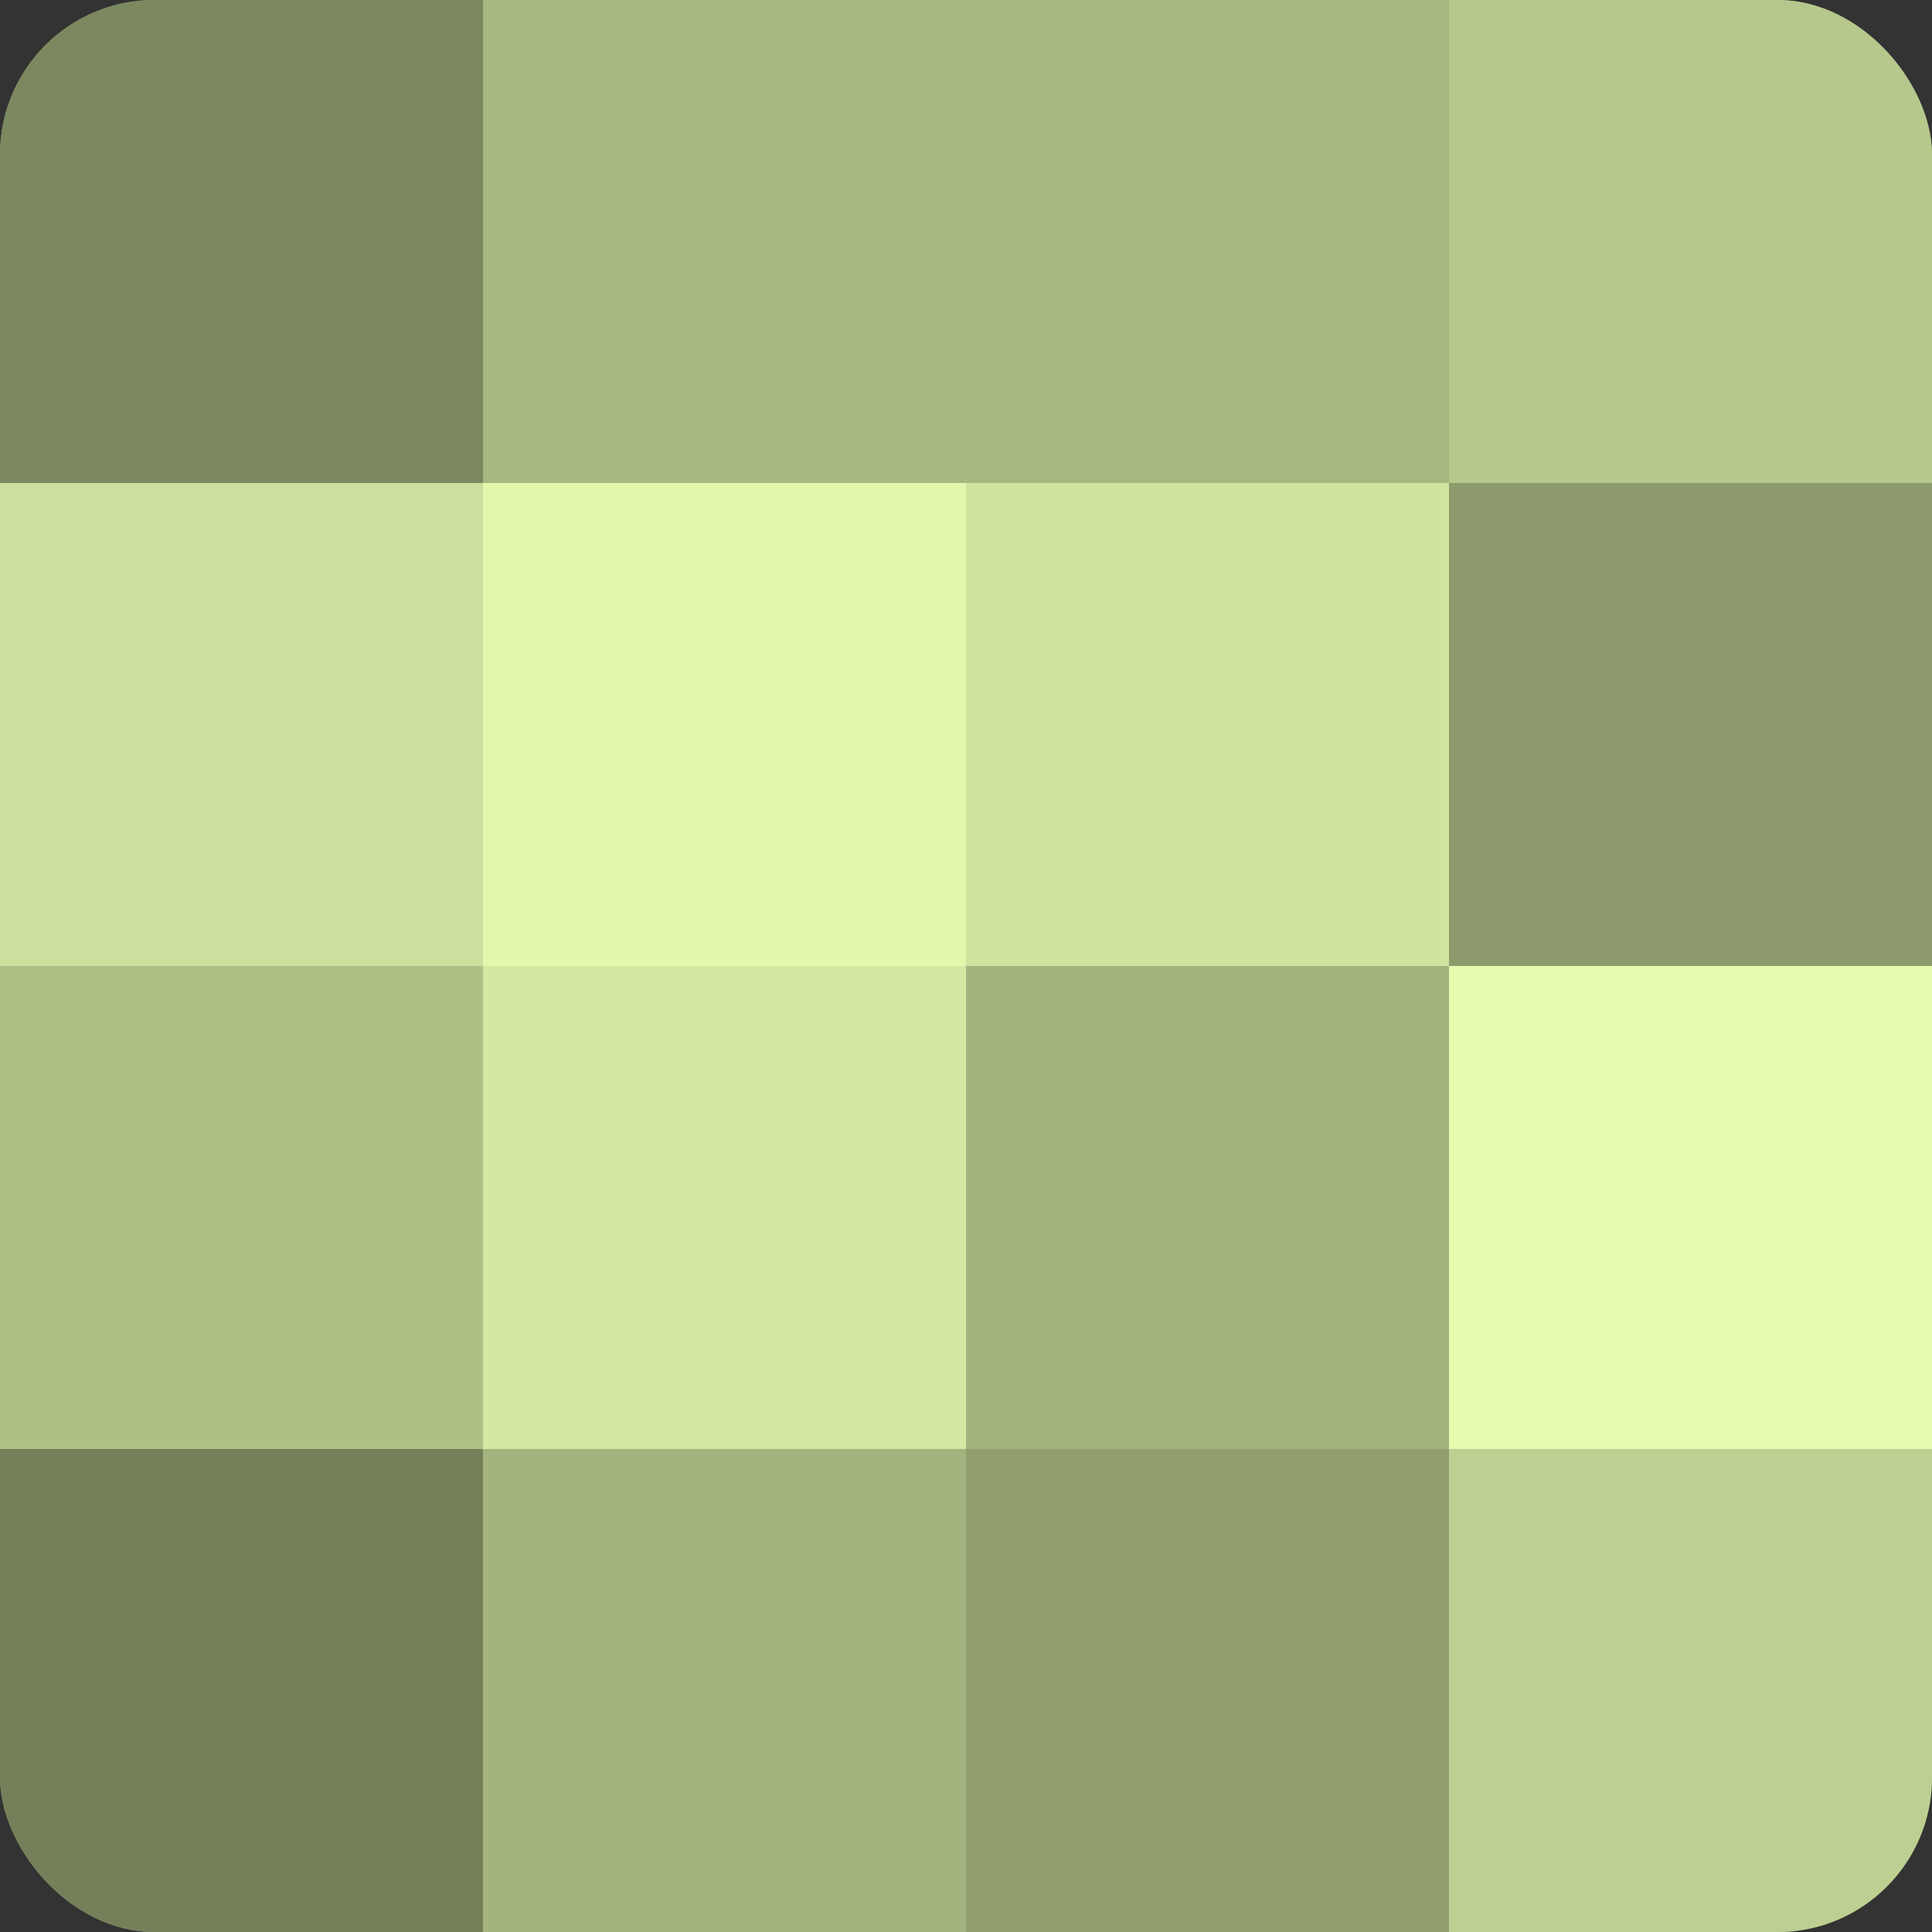
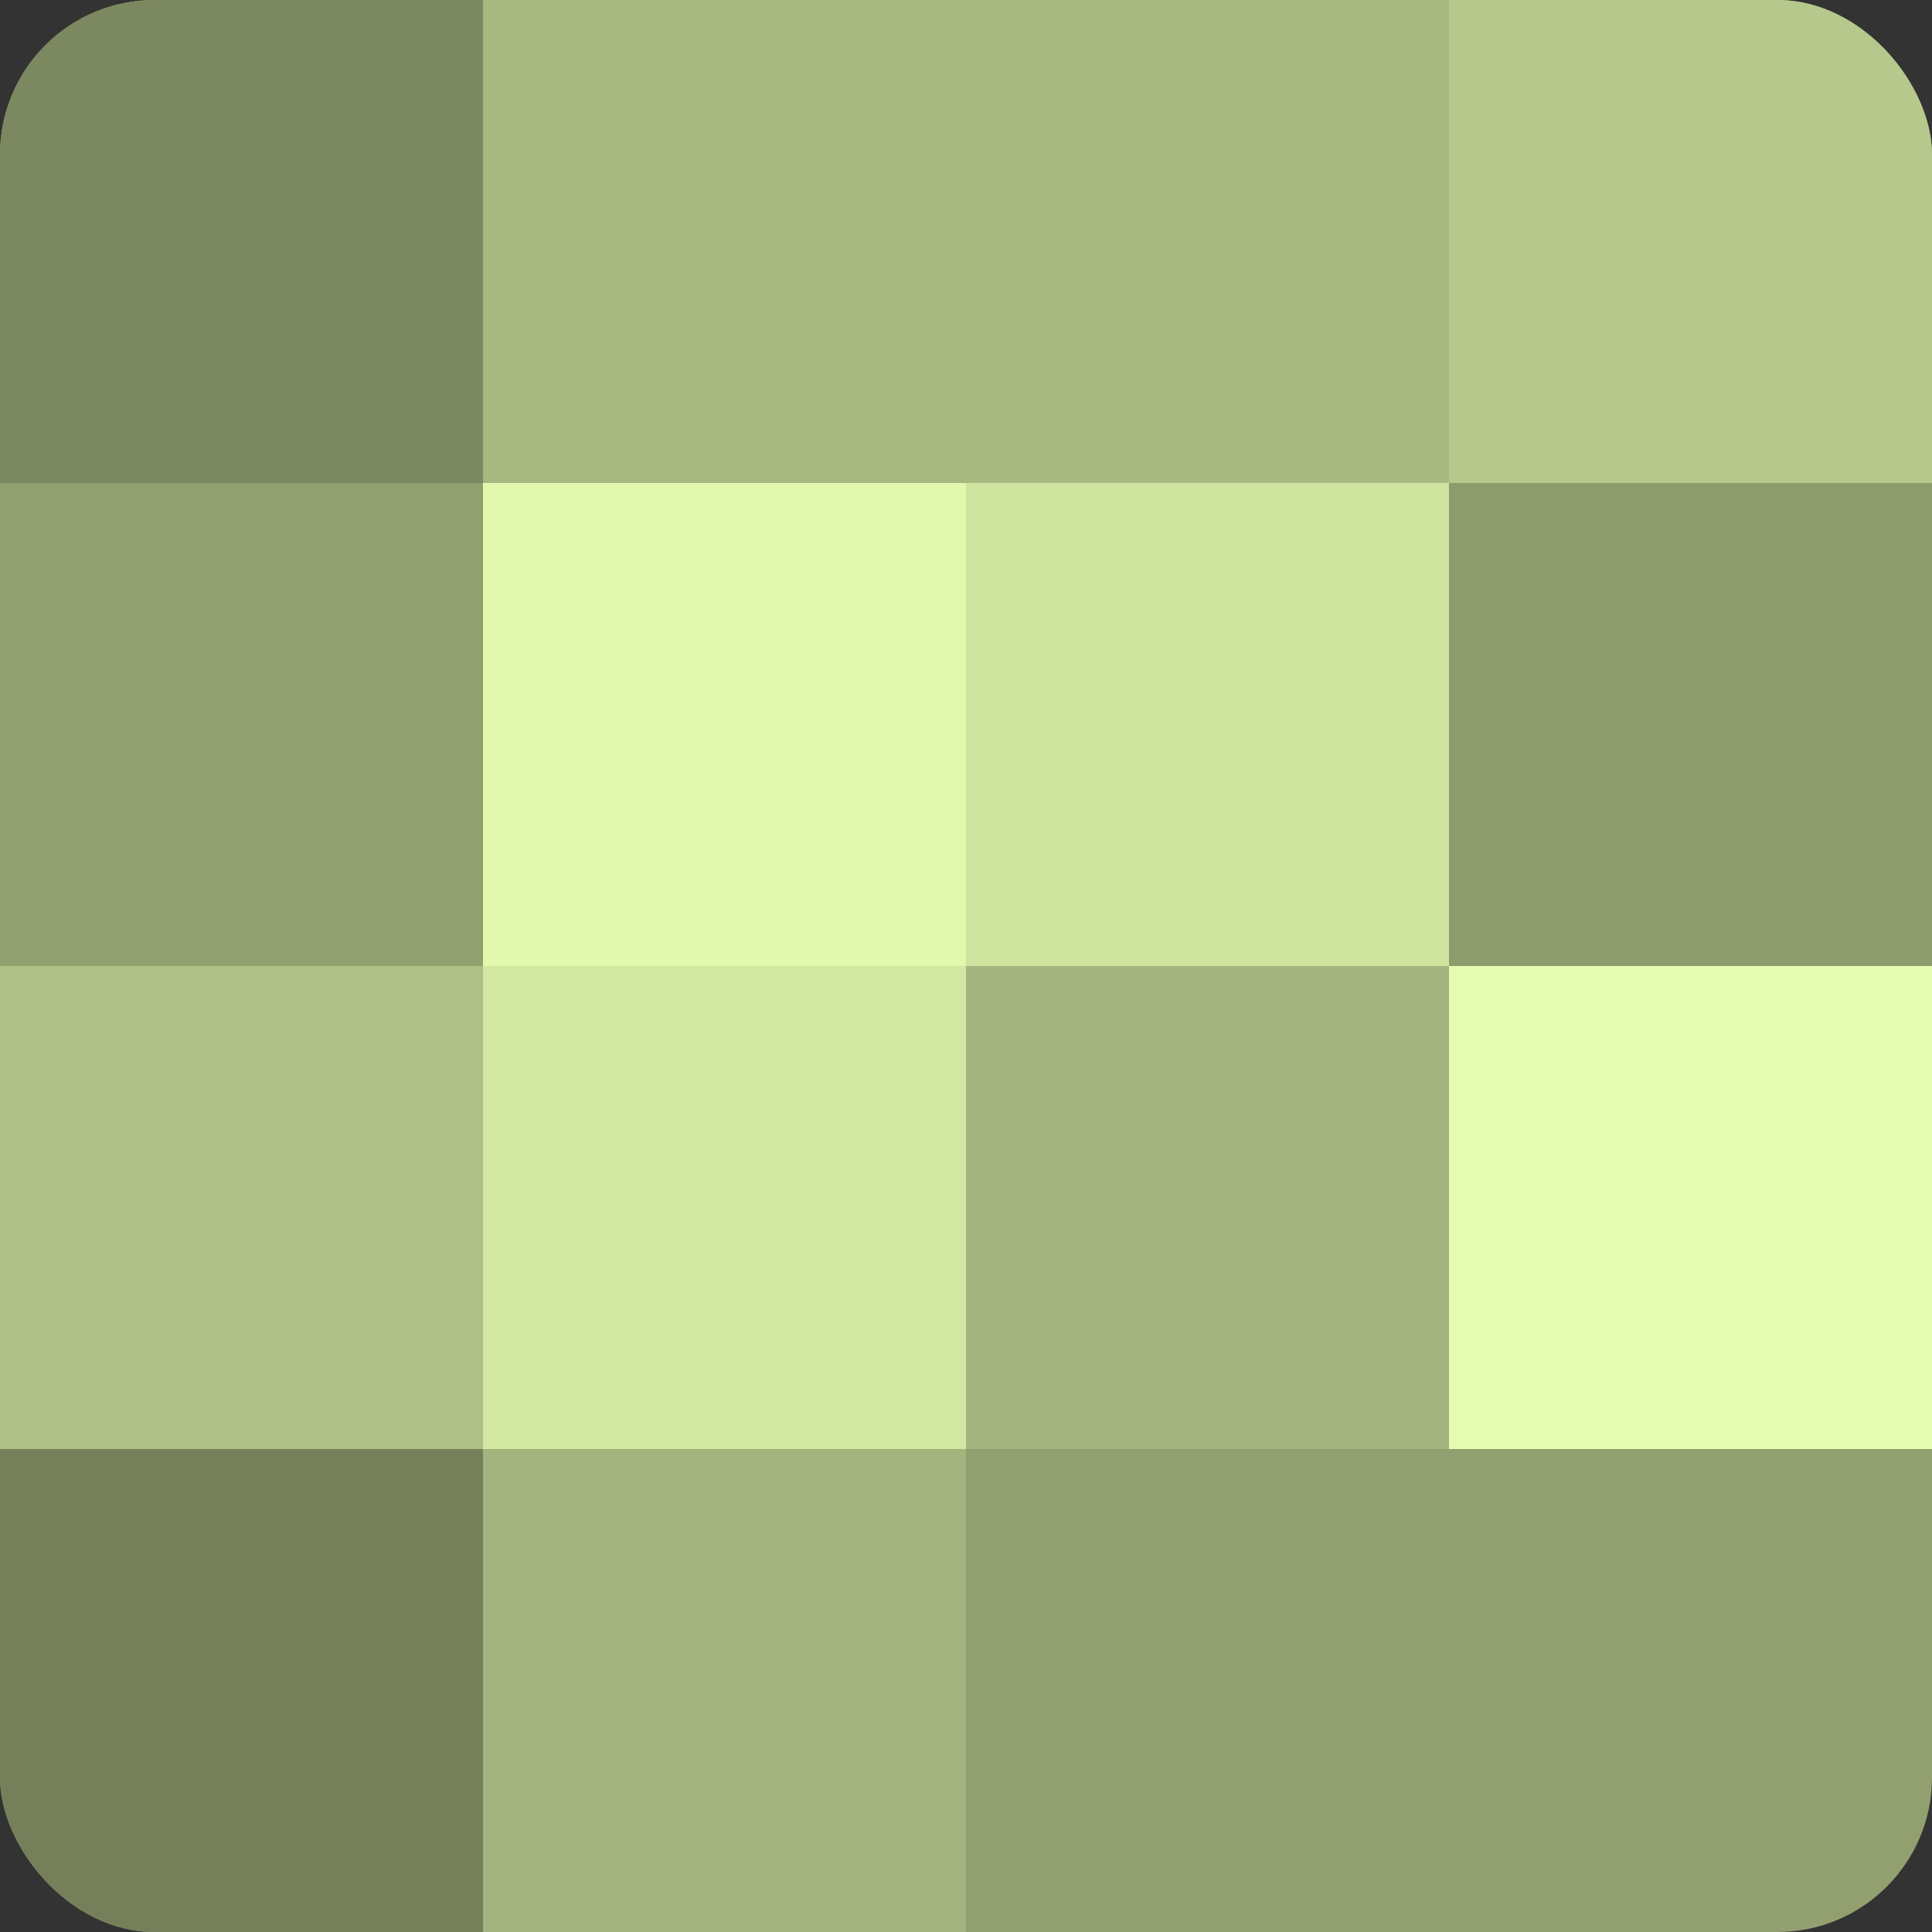
<svg xmlns="http://www.w3.org/2000/svg" width="60" height="60" viewBox="0 0 100 100" preserveAspectRatio="xMidYMid meet">
  <rect x="0" y="0" width="100" height="100" fill="#333333" stroke="none" />
  <defs>
    <clipPath id="c" width="100" height="100">
      <rect width="100" height="100" rx="8" ry="8" />
    </clipPath>
  </defs>
  <g clip-path="url(#c)">
    <rect width="100" height="100" fill="#92a070" />
    <rect width="25" height="25" fill="#7c885f" />
-     <rect y="25" width="25" height="25" fill="#cce09d" />
    <rect y="50" width="25" height="25" fill="#afc086" />
    <rect y="75" width="25" height="25" fill="#75805a" />
    <rect x="25" width="25" height="25" fill="#a7b881" />
    <rect x="25" y="25" width="25" height="25" fill="#e1f8ad" />
    <rect x="25" y="50" width="25" height="25" fill="#d3e8a2" />
    <rect x="25" y="75" width="25" height="25" fill="#a4b47e" />
    <rect x="50" width="25" height="25" fill="#a7b881" />
    <rect x="50" y="25" width="25" height="25" fill="#cfe49f" />
    <rect x="50" y="50" width="25" height="25" fill="#a4b47e" />
    <rect x="50" y="75" width="25" height="25" fill="#92a070" />
    <rect x="75" width="25" height="25" fill="#b6c88c" />
    <rect x="75" y="25" width="25" height="25" fill="#8e9c6d" />
    <rect x="75" y="50" width="25" height="25" fill="#e5fcb0" />
-     <rect x="75" y="75" width="25" height="25" fill="#bdd092" />
  </g>
</svg>